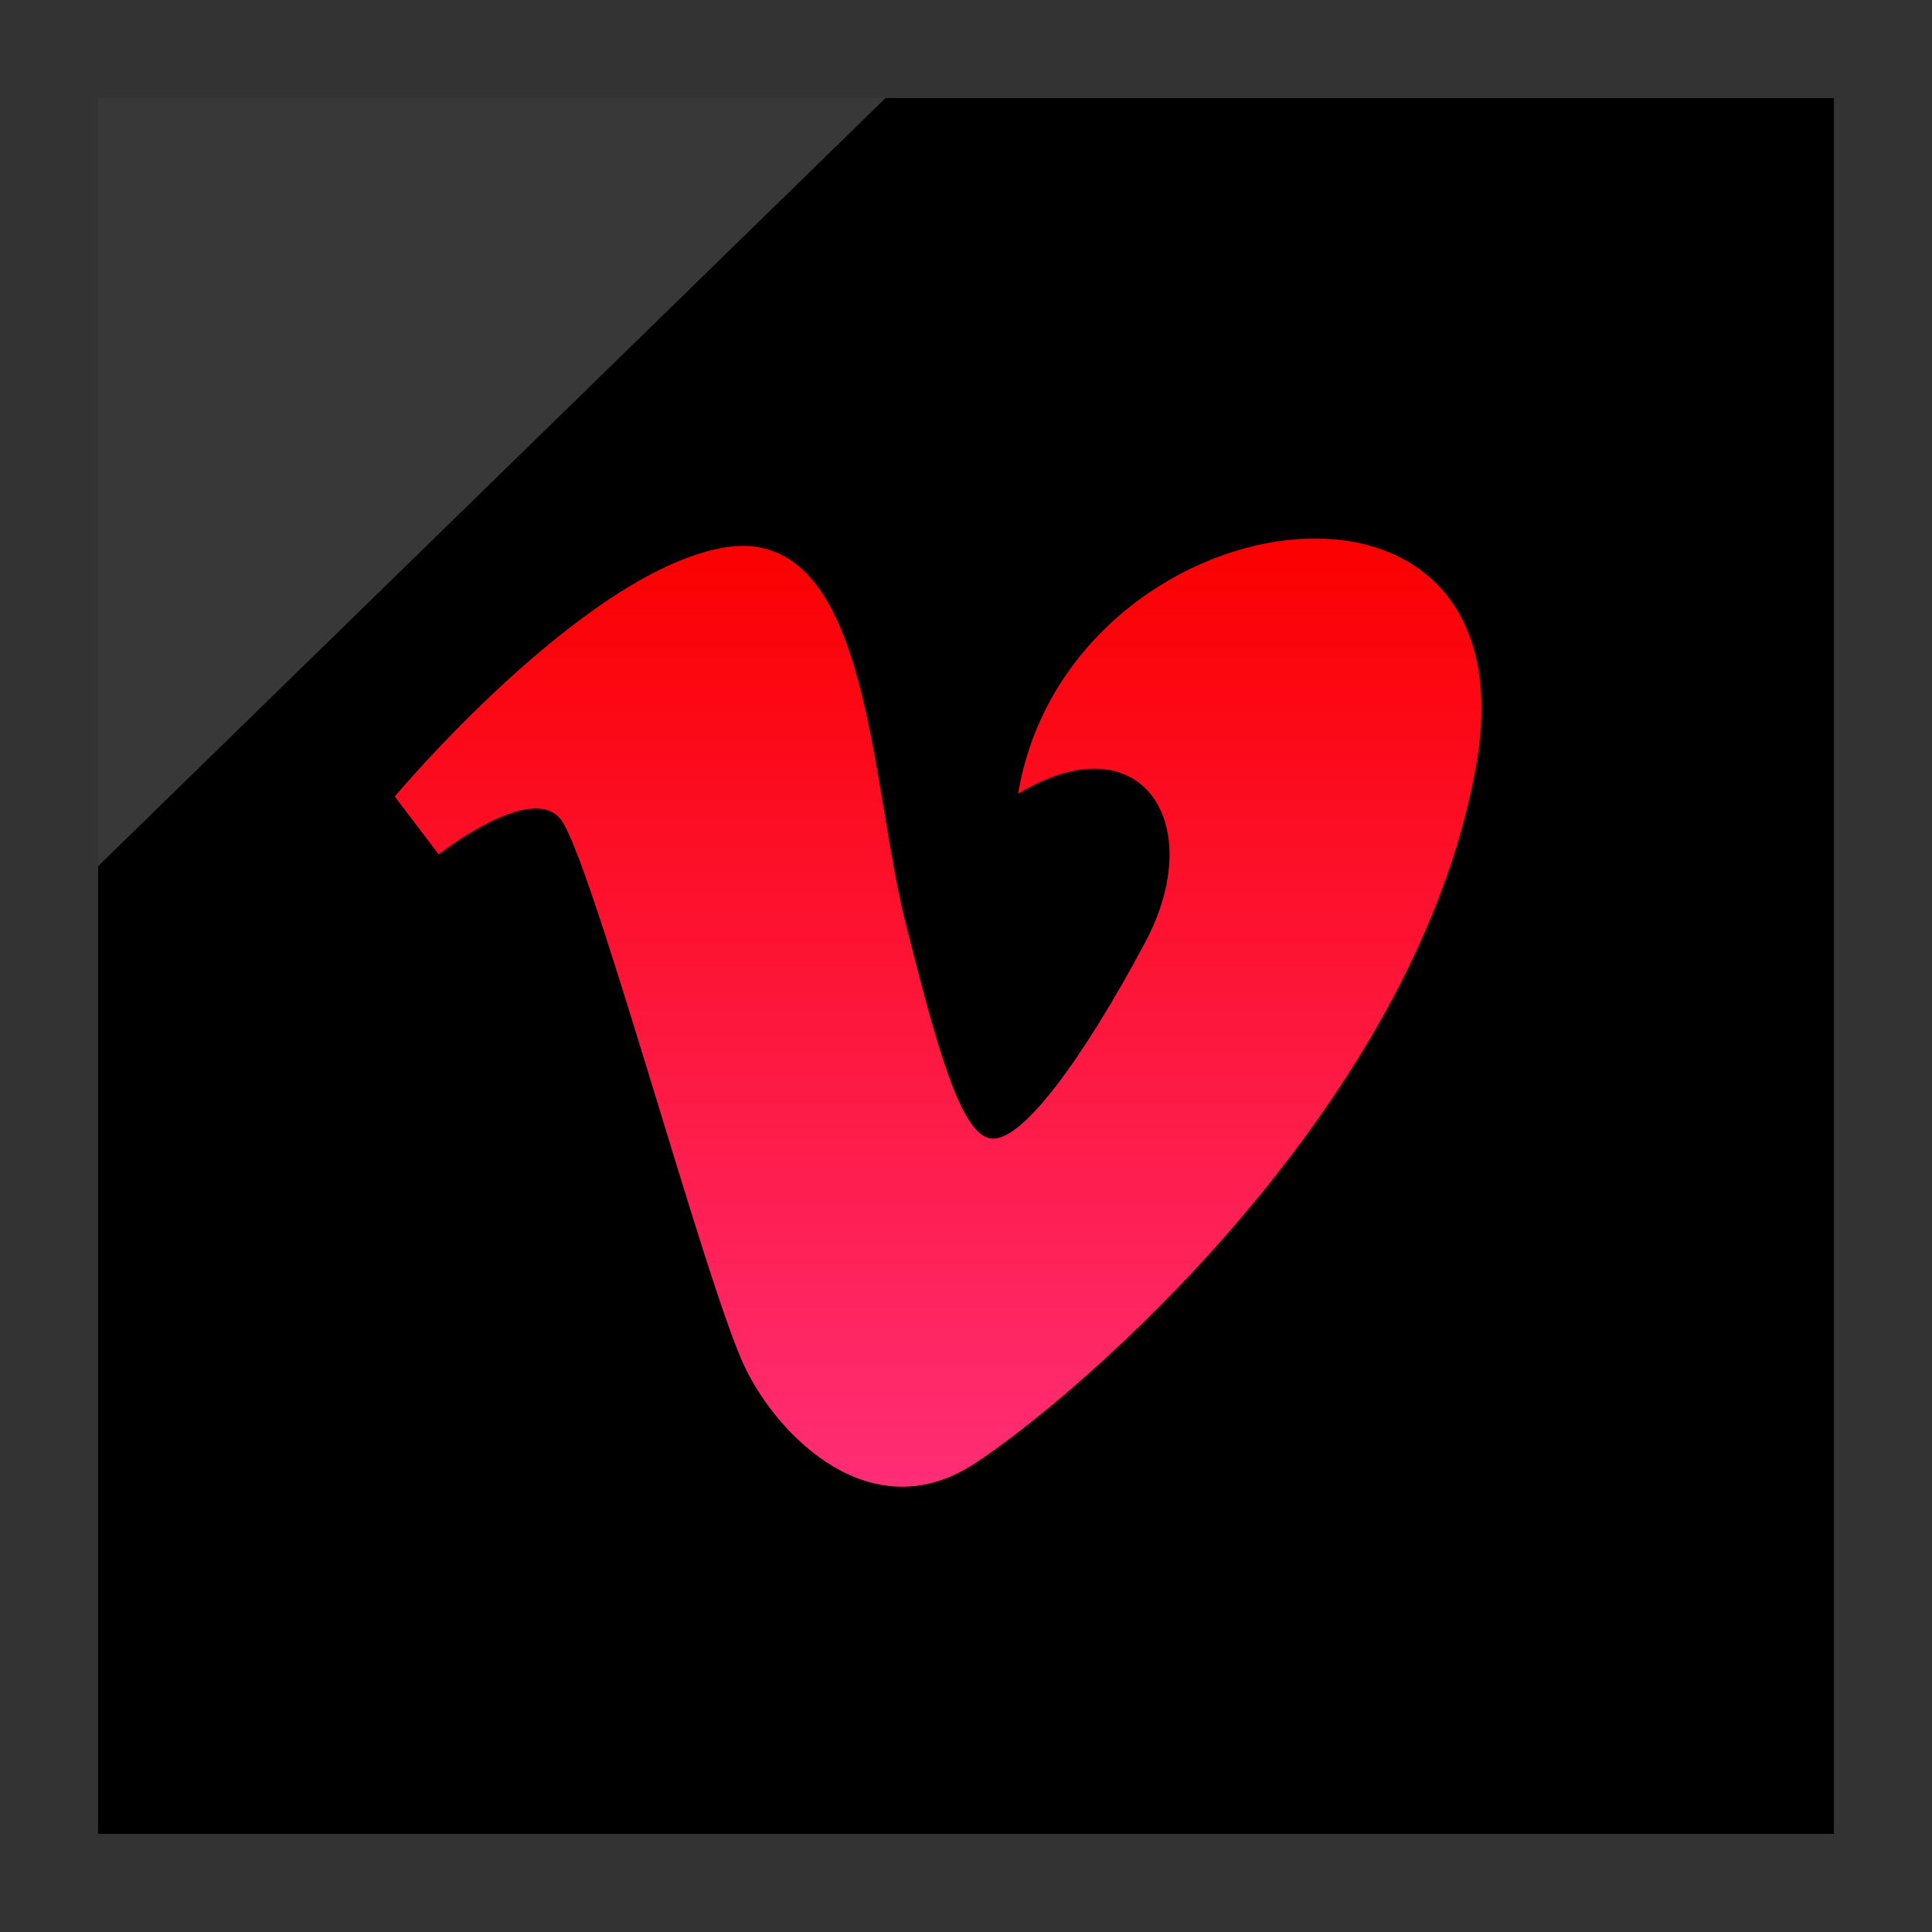
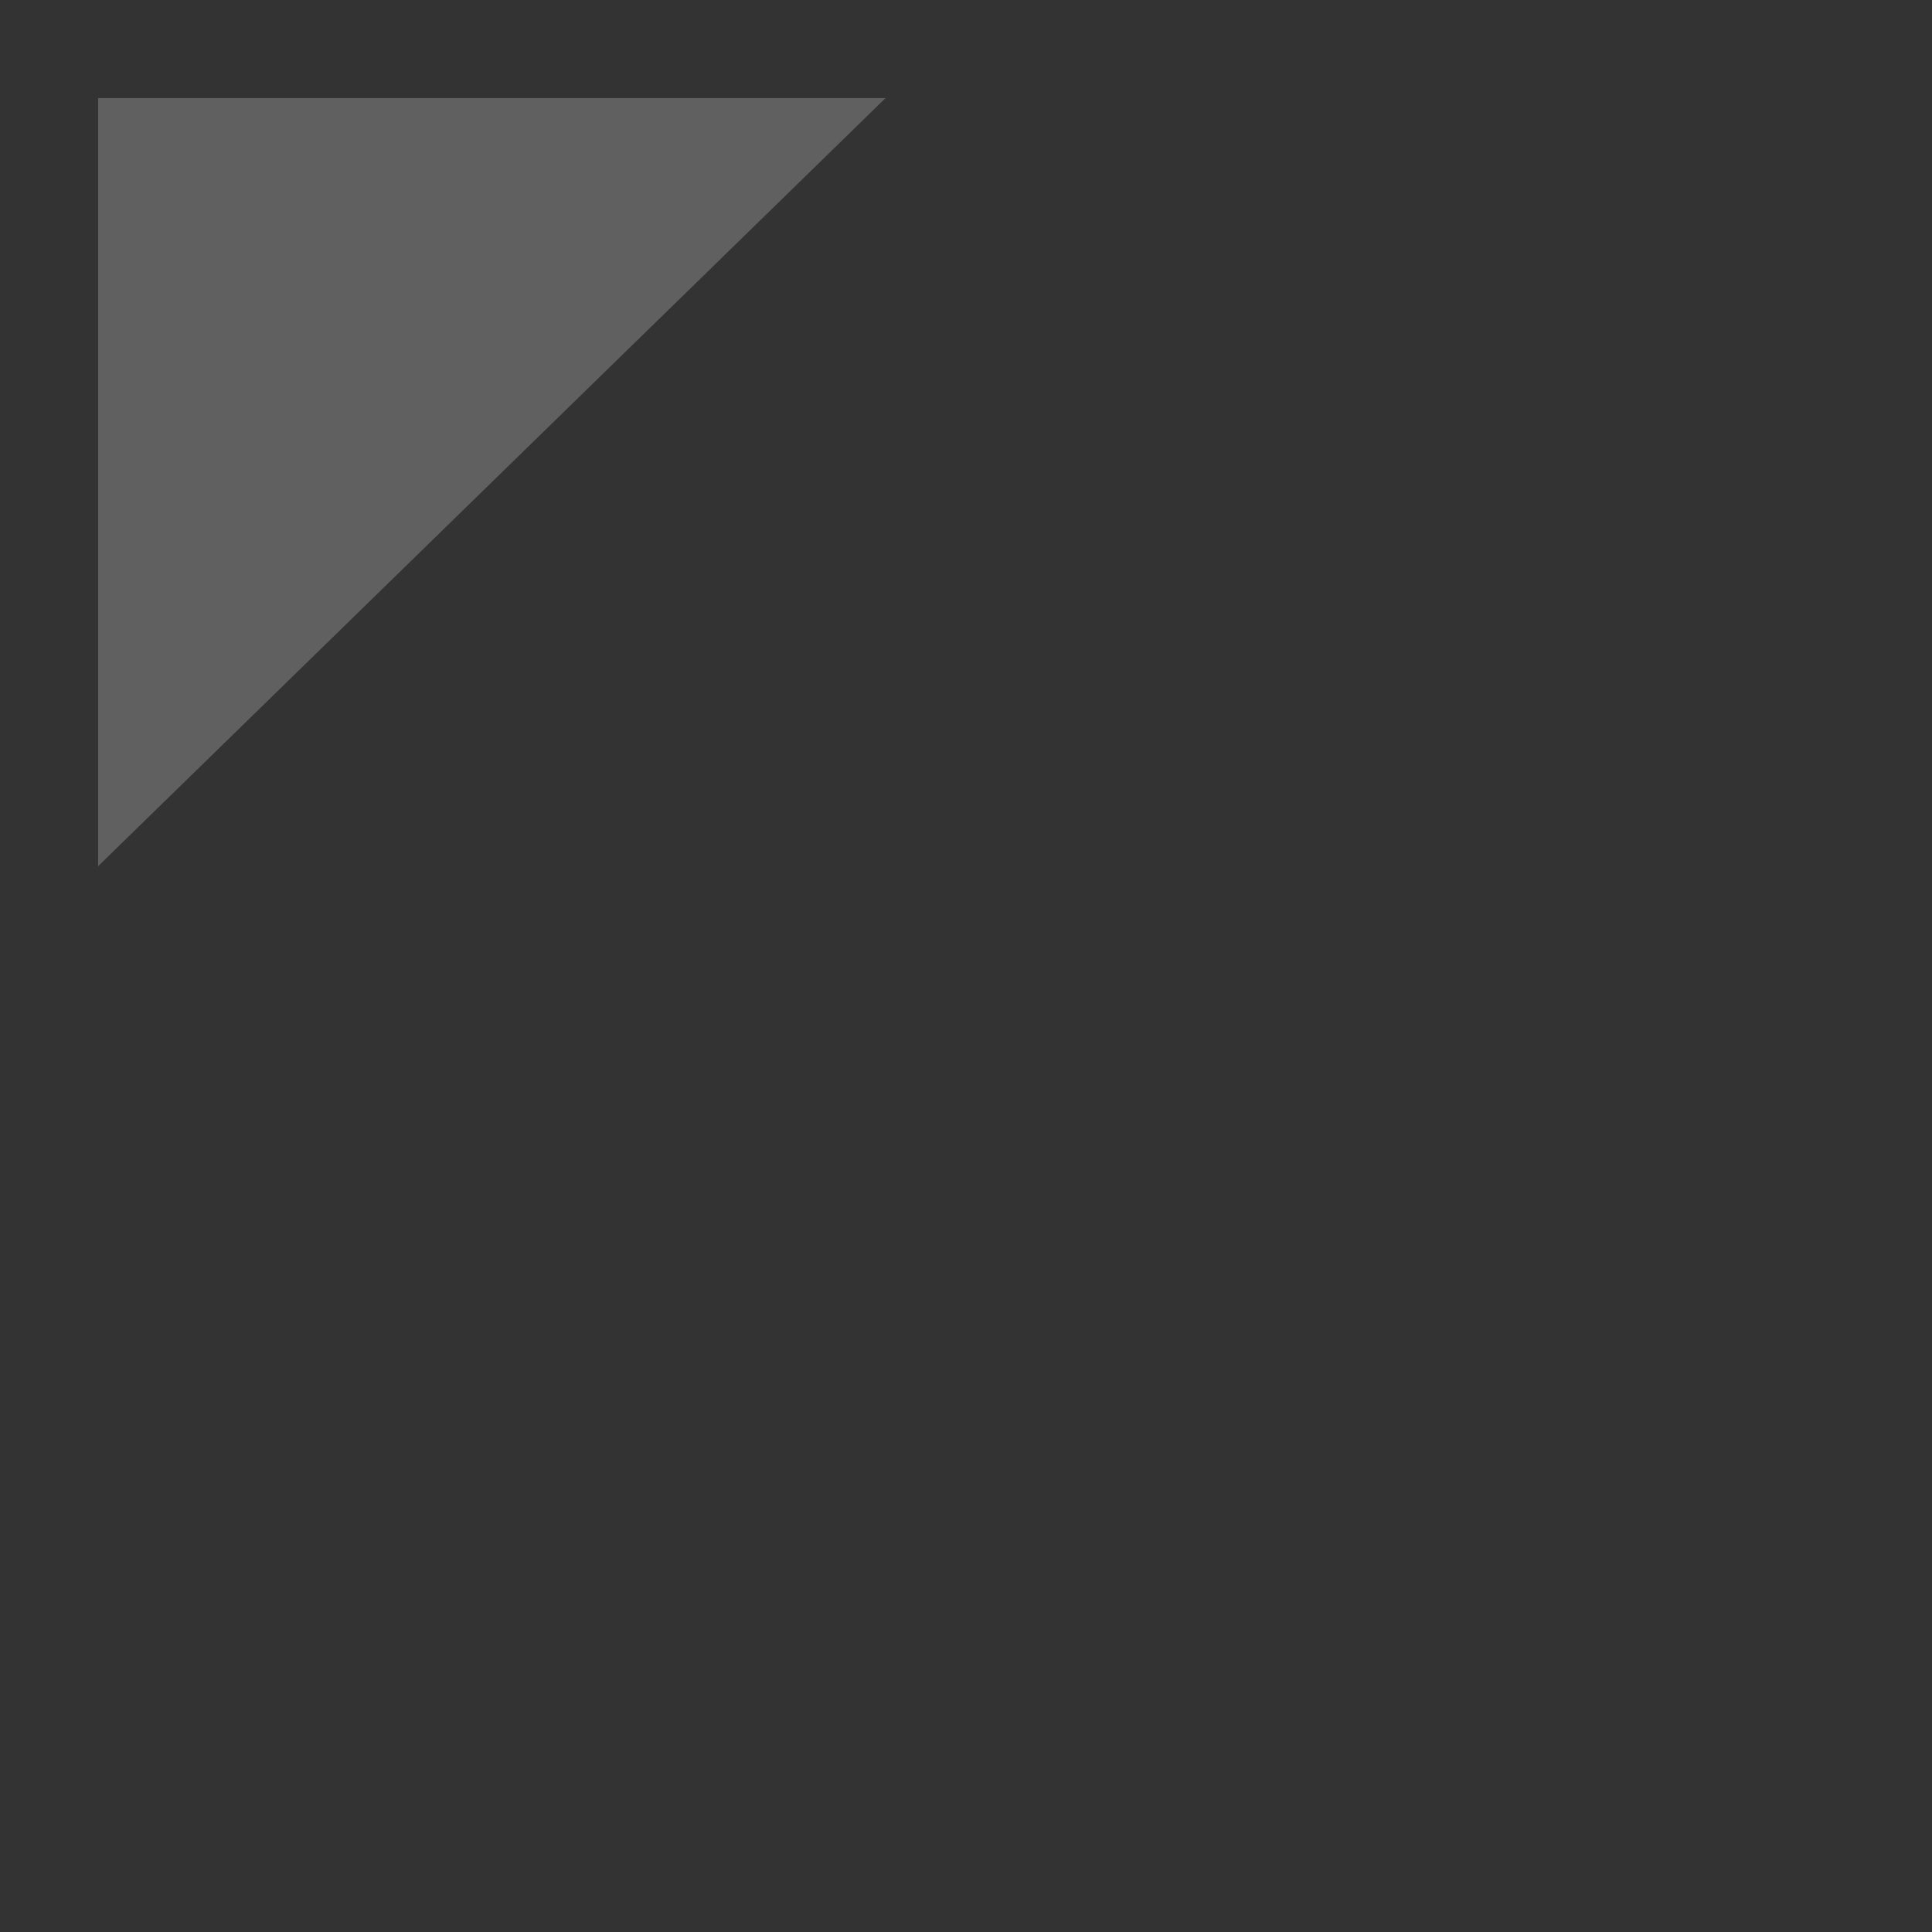
<svg xmlns="http://www.w3.org/2000/svg" enable-background="new 0 0 32 32" version="1.1" viewBox="0 0 32 32" xml:space="preserve">
  <rect x="0" y="0" width="32" height="32" fill="#333333" stroke="none" />
  <g id="Layer_4_copy">
    <g>
-       <rect height="28.75" width="28.75" x="1.625" y="1.625" />
      <polygon fill="#FFFFFF" opacity="0.22" points="1.625,1.625 14.667,1.625 1.625,14.347   " />
    </g>
  </g>
  <g id="Official_copy_3">
    <linearGradient gradientUnits="userSpaceOnUse" id="SVGID_1_" x1="15.537" x2="15.537" y1="24.625" y2="8.919">
      <stop offset="0" style="stop-color:#FF2D76" />
      <stop offset="1" style="stop-color:#FB0000" />
    </linearGradient>
-     <path d="M7.267,14.152c0,0,1.508-1.189,2.011-0.594c0.502,0.594,2.421,7.769,3.062,9.092   c0.559,1.161,2.101,2.695,3.792,1.599c1.69-1.096,7.31-5.894,8.316-11.559c1.006-5.665-6.763-4.478-7.585,0.457   c2.057-1.235,3.154,0.501,2.102,2.467c-1.051,1.964-2.011,3.245-2.513,3.245c-0.502,0-0.888-1.315-1.462-3.612   c-0.594-2.375-0.591-6.652-3.061-6.167c-2.33,0.457-5.391,4.113-5.391,4.113L7.267,14.152z" fill="url(#SVGID_1_)" />
  </g>
</svg>